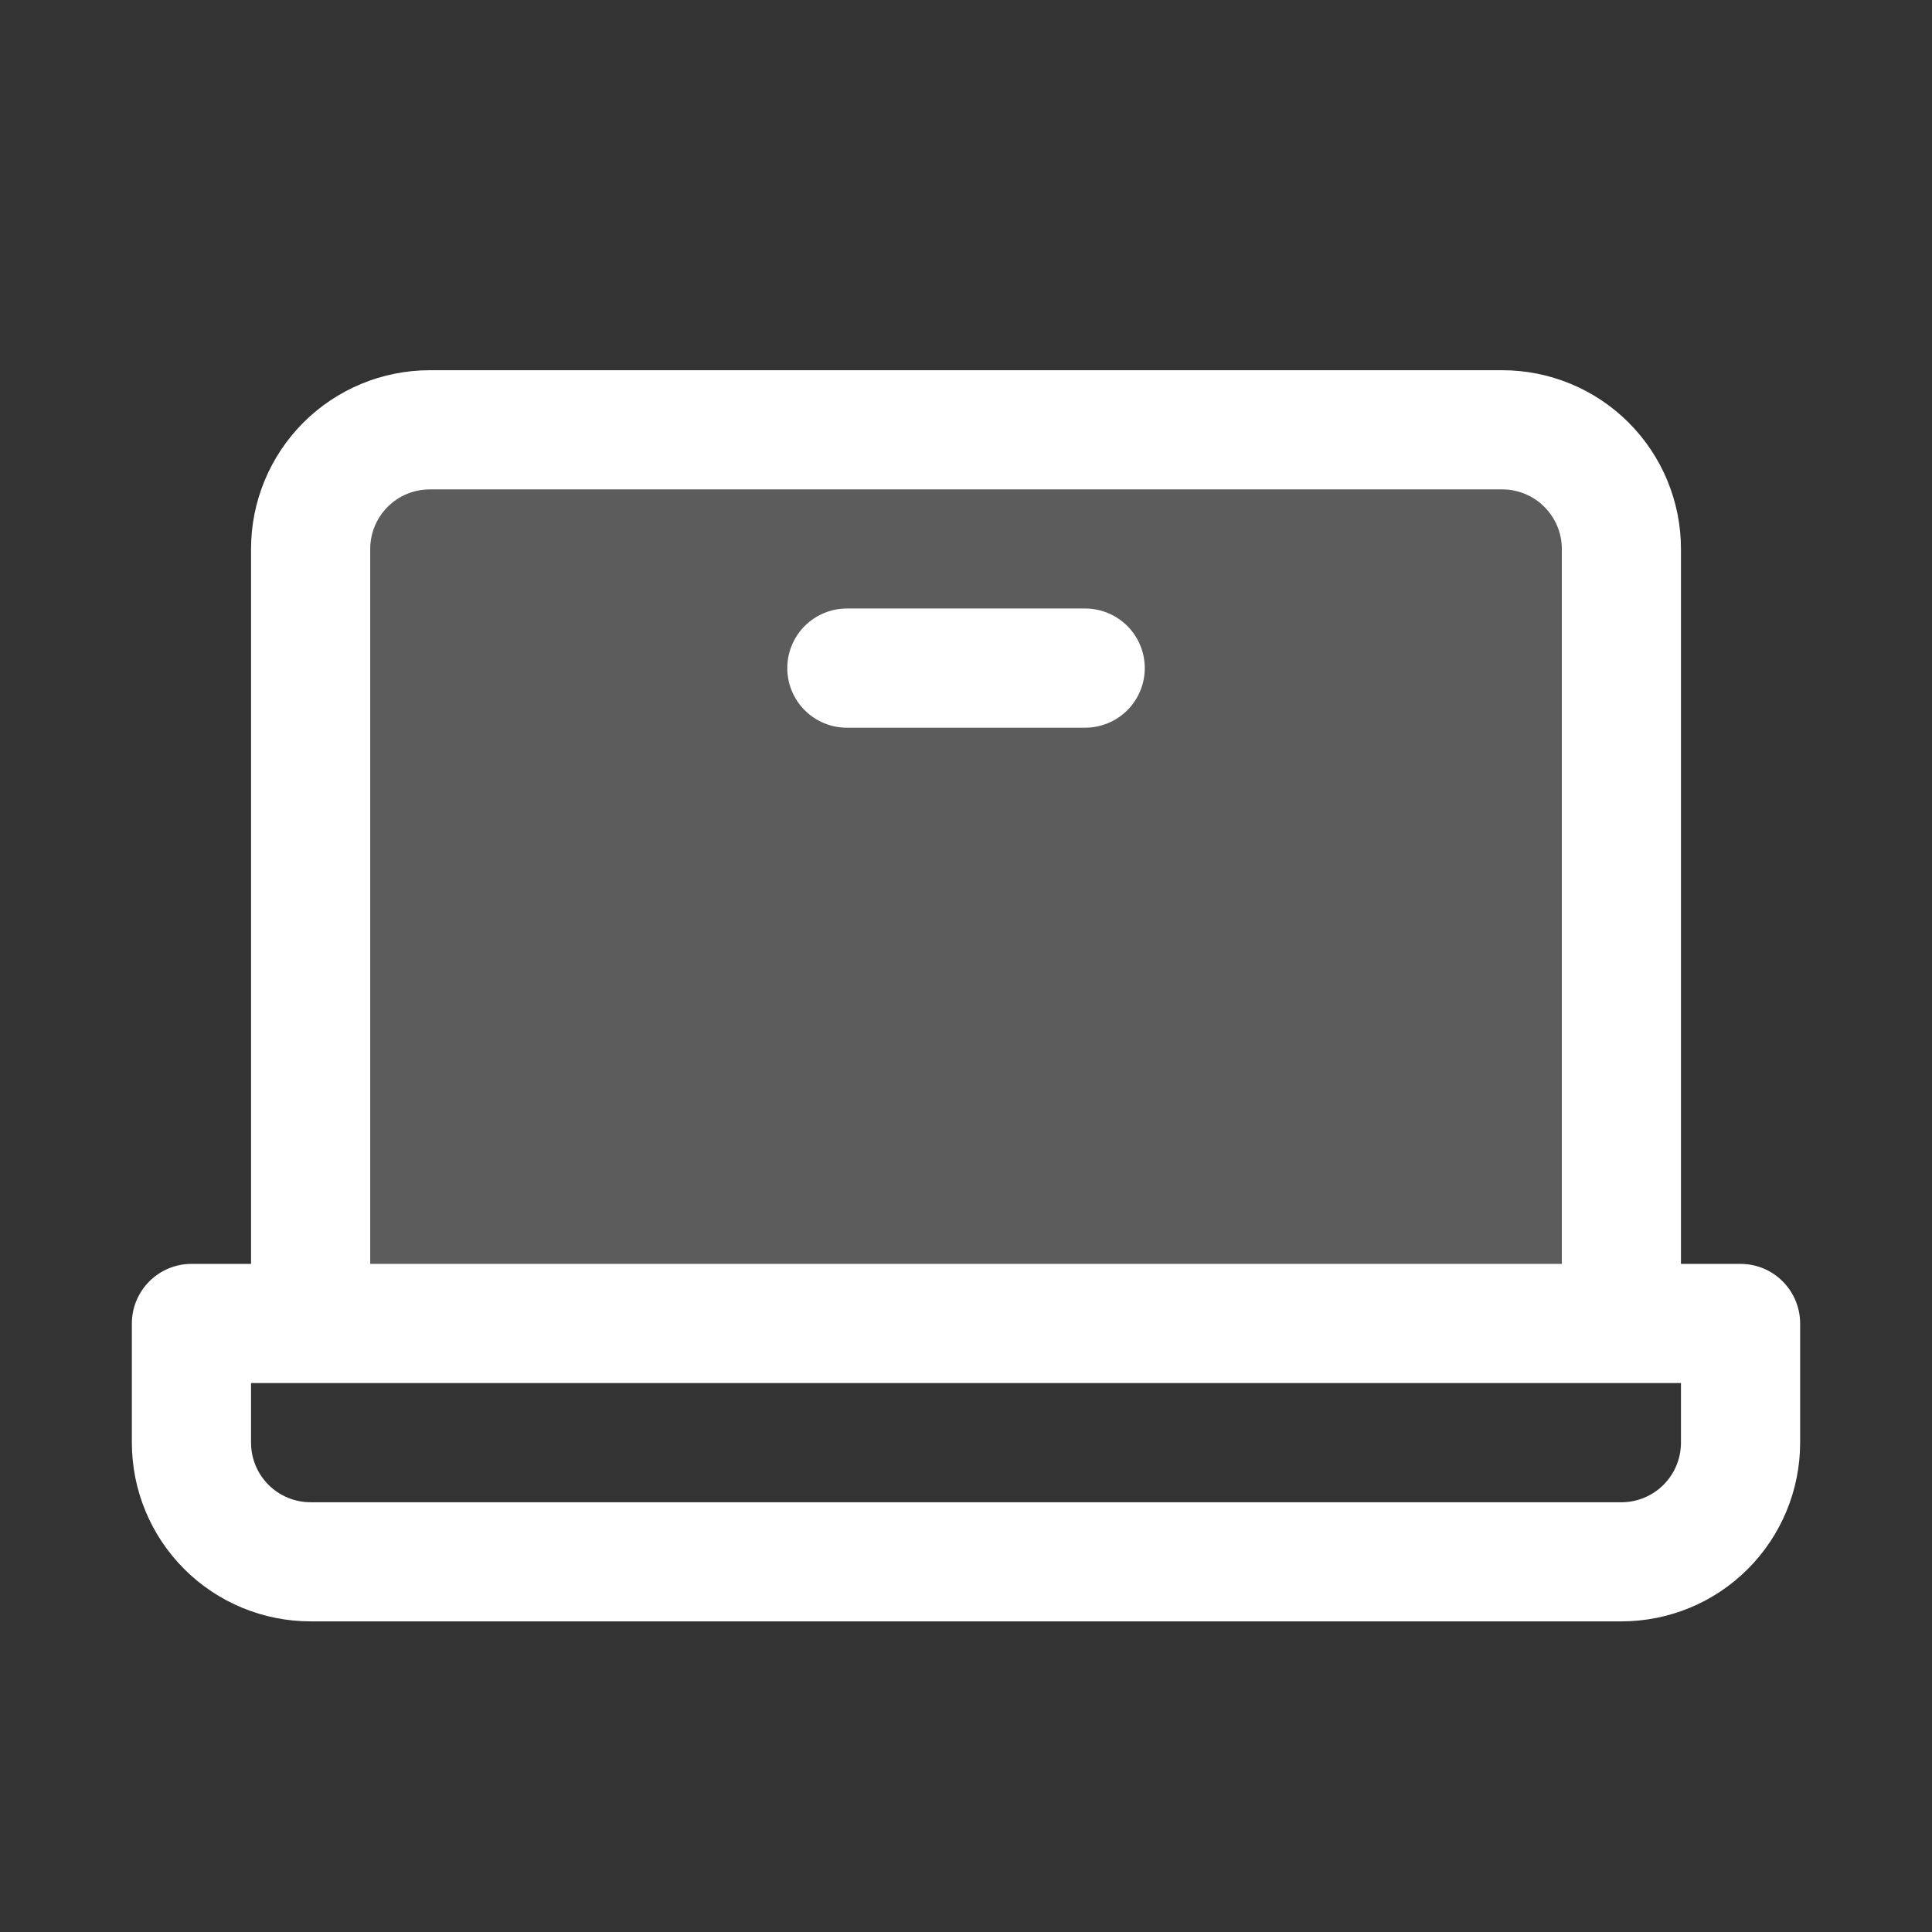
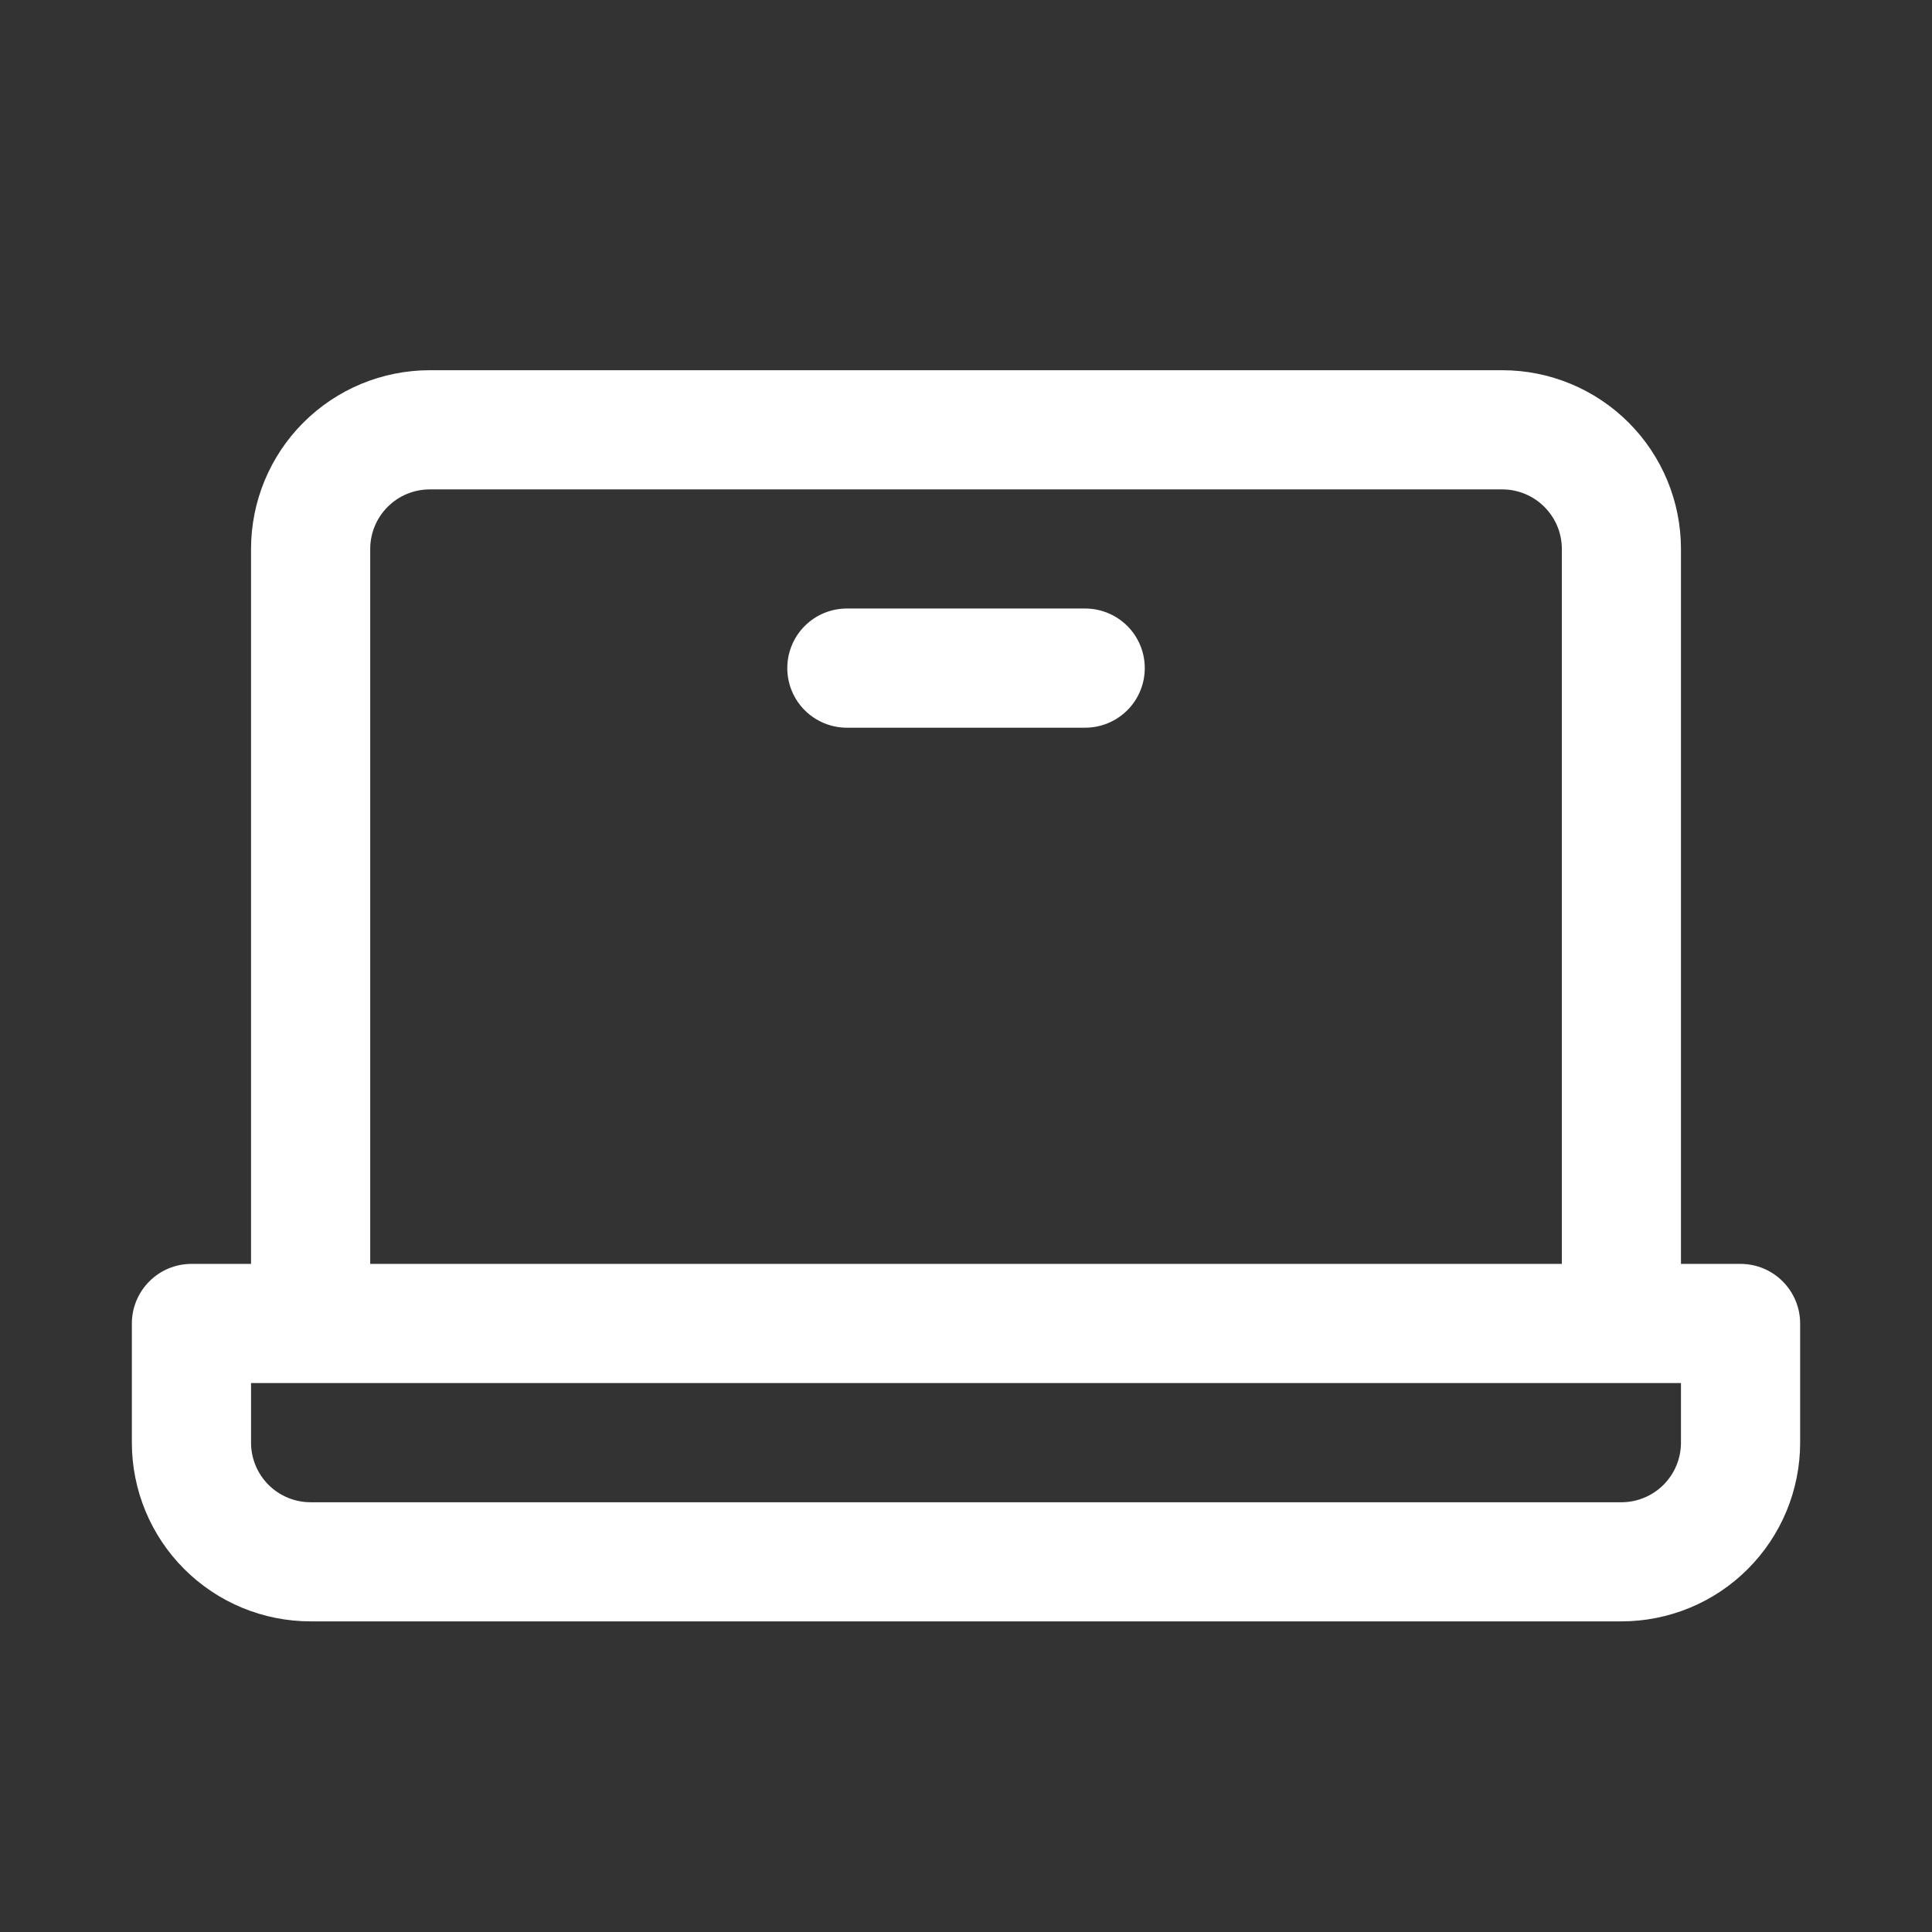
<svg xmlns="http://www.w3.org/2000/svg" width="32" height="32" viewBox="0 0 32 32" fill="none">
  <rect x="0" y="0" width="32" height="32" fill="#333333" stroke="none" />
-   <path opacity="0.2" d="M26.855 9.093V21.922H5.145V9.093C5.145 8.569 5.353 8.067 5.723 7.697C6.093 7.327 6.595 7.119 7.119 7.119H24.882C25.405 7.119 25.907 7.327 26.277 7.697C26.648 8.067 26.855 8.569 26.855 9.093Z" fill="white" />
  <path d="M28.829 20.934H27.842V9.092C27.842 8.307 27.53 7.554 26.975 6.999C26.42 6.444 25.667 6.132 24.882 6.132H7.119C6.333 6.132 5.58 6.444 5.025 6.999C4.47 7.554 4.158 8.307 4.158 9.092V20.934H3.171C2.909 20.934 2.658 21.038 2.473 21.224C2.288 21.409 2.184 21.66 2.184 21.921V23.895C2.184 24.68 2.496 25.433 3.051 25.988C3.607 26.544 4.36 26.855 5.145 26.855H26.855C27.641 26.855 28.394 26.544 28.949 25.988C29.504 25.433 29.816 24.68 29.816 23.895V21.921C29.816 21.66 29.712 21.409 29.527 21.224C29.342 21.038 29.091 20.934 28.829 20.934ZM6.132 9.092C6.132 8.831 6.236 8.58 6.421 8.395C6.606 8.209 6.857 8.106 7.119 8.106H24.882C25.143 8.106 25.394 8.209 25.579 8.395C25.765 8.58 25.869 8.831 25.869 9.092V20.934H6.132V9.092ZM27.842 23.895C27.842 24.157 27.738 24.408 27.553 24.593C27.368 24.778 27.117 24.882 26.855 24.882H5.145C4.883 24.882 4.632 24.778 4.447 24.593C4.262 24.408 4.158 24.157 4.158 23.895V22.908H27.842V23.895ZM18.961 11.066C18.961 11.328 18.857 11.579 18.672 11.764C18.486 11.949 18.235 12.053 17.974 12.053H14.026C13.765 12.053 13.514 11.949 13.329 11.764C13.144 11.579 13.04 11.328 13.04 11.066C13.04 10.804 13.144 10.553 13.329 10.368C13.514 10.183 13.765 10.079 14.026 10.079H17.974C18.235 10.079 18.486 10.183 18.672 10.368C18.857 10.553 18.961 10.804 18.961 11.066Z" fill="white" />
</svg>